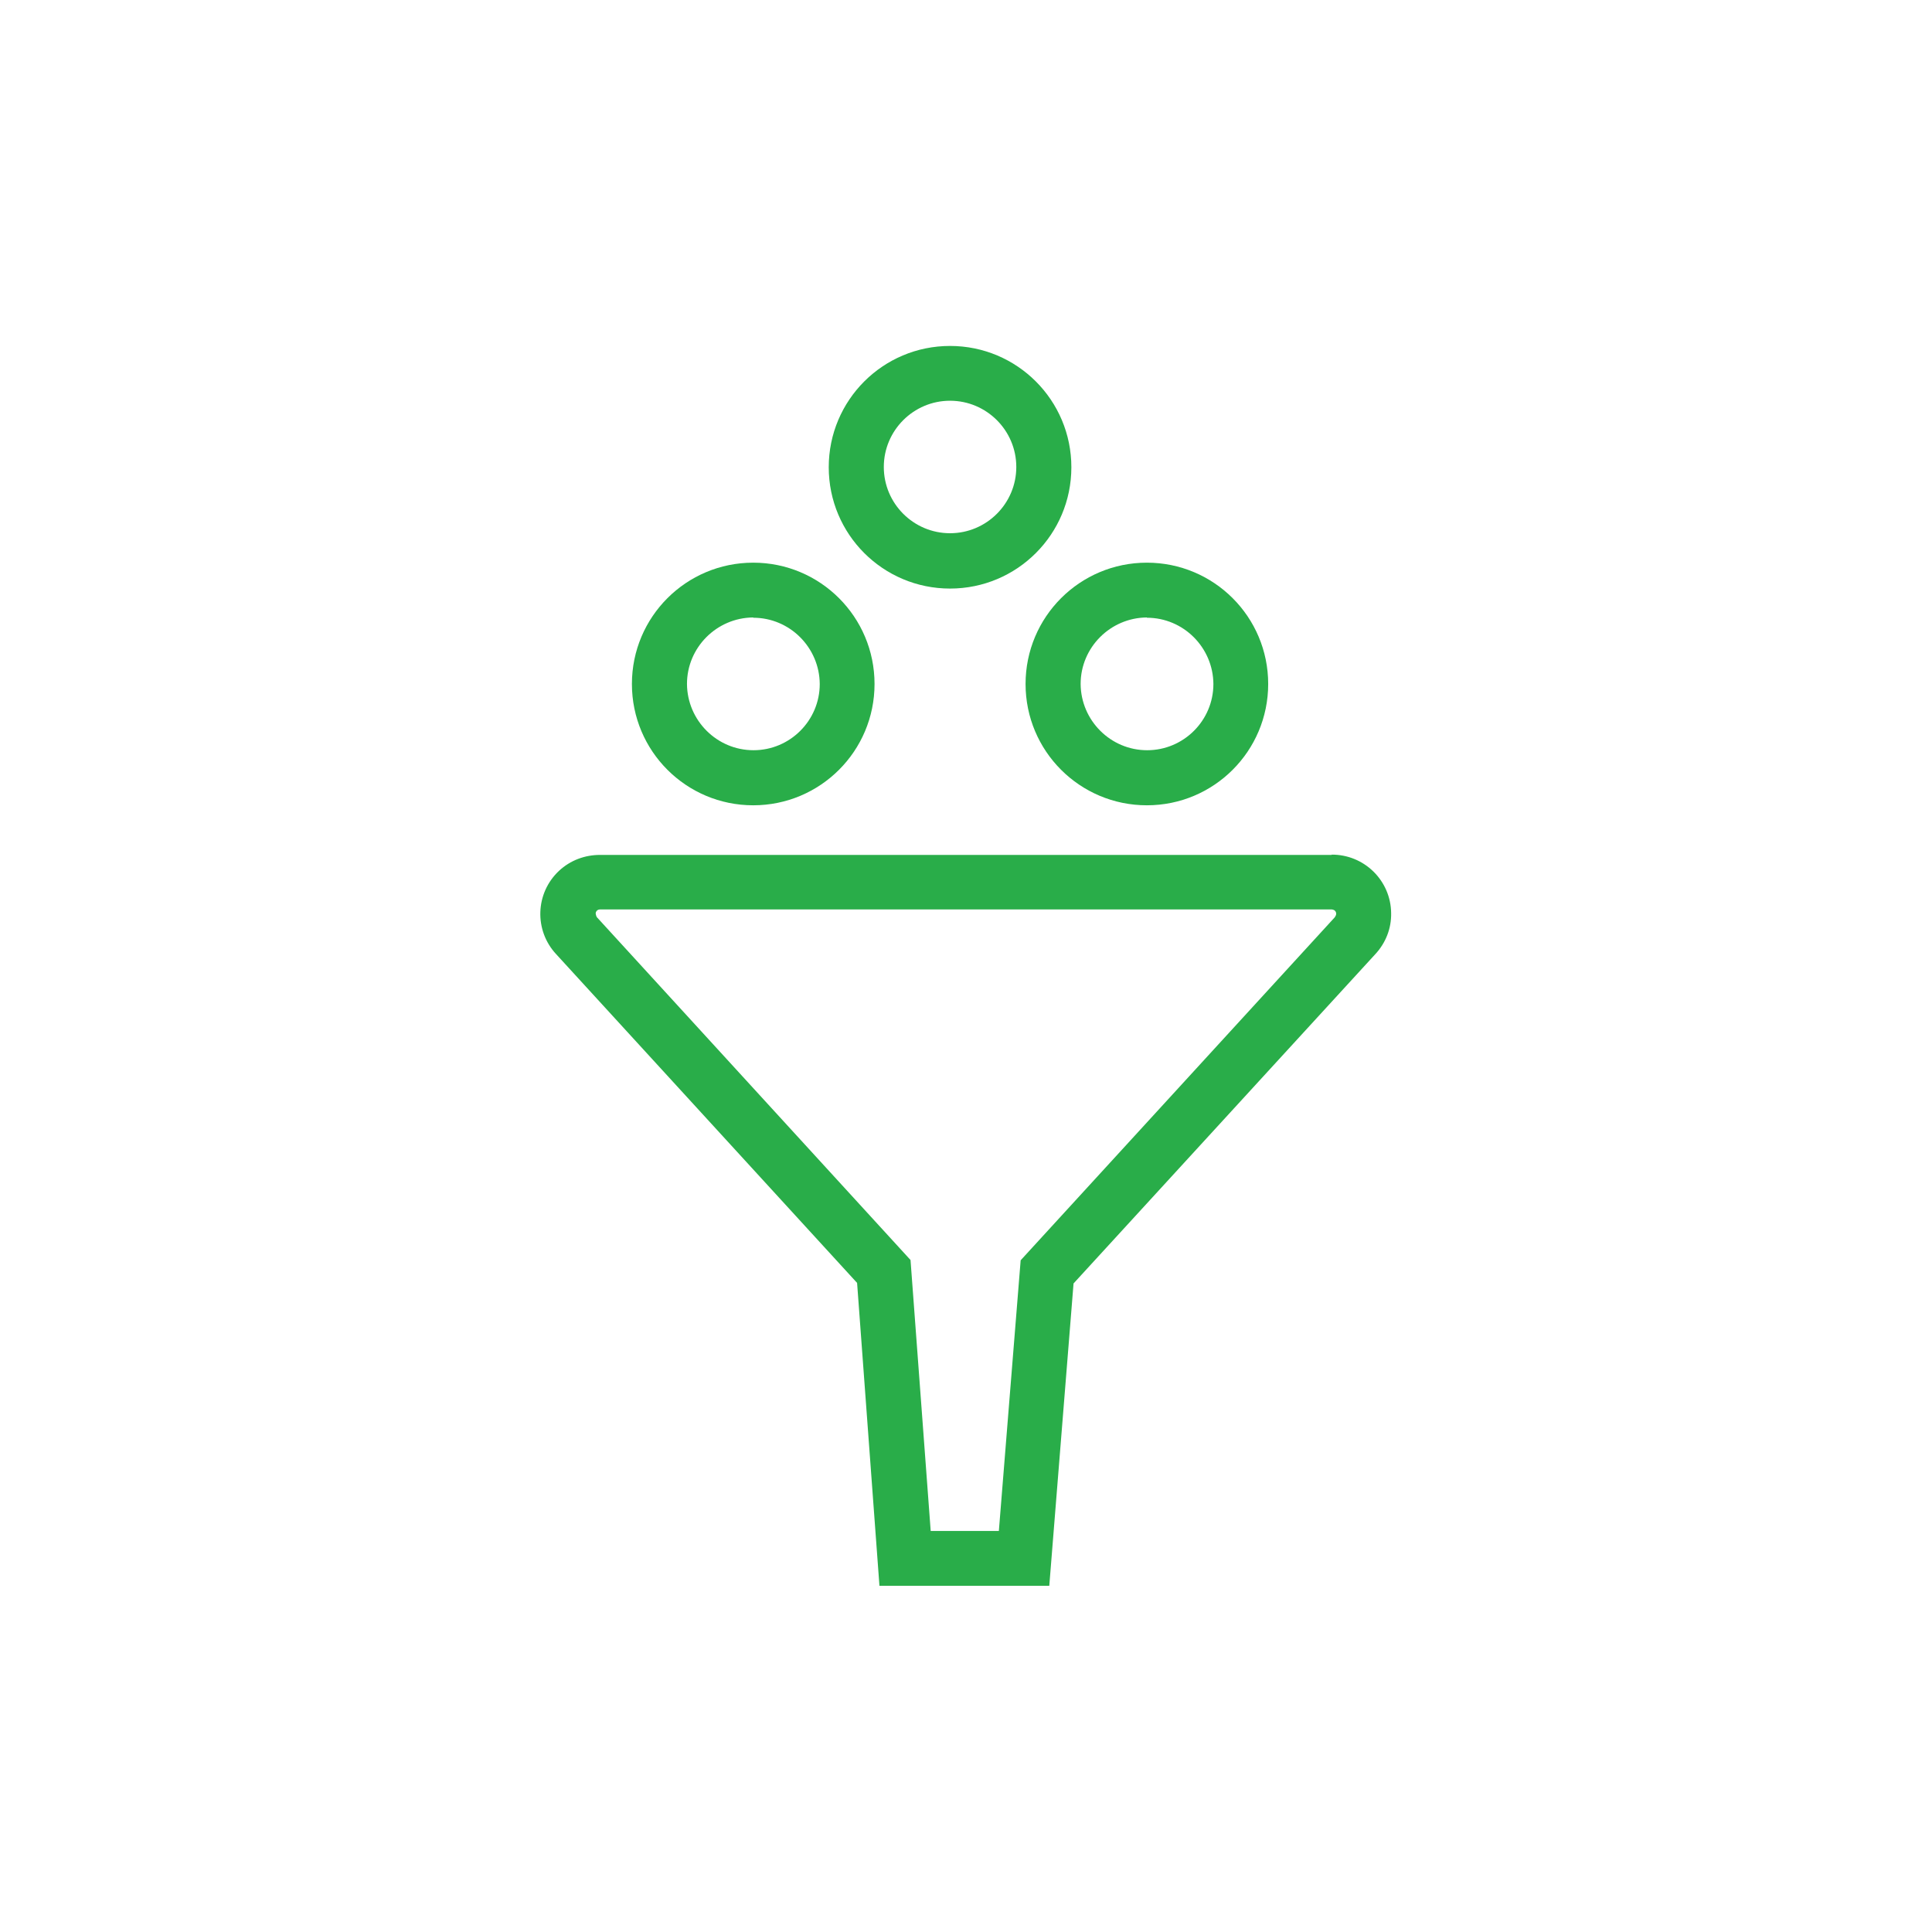
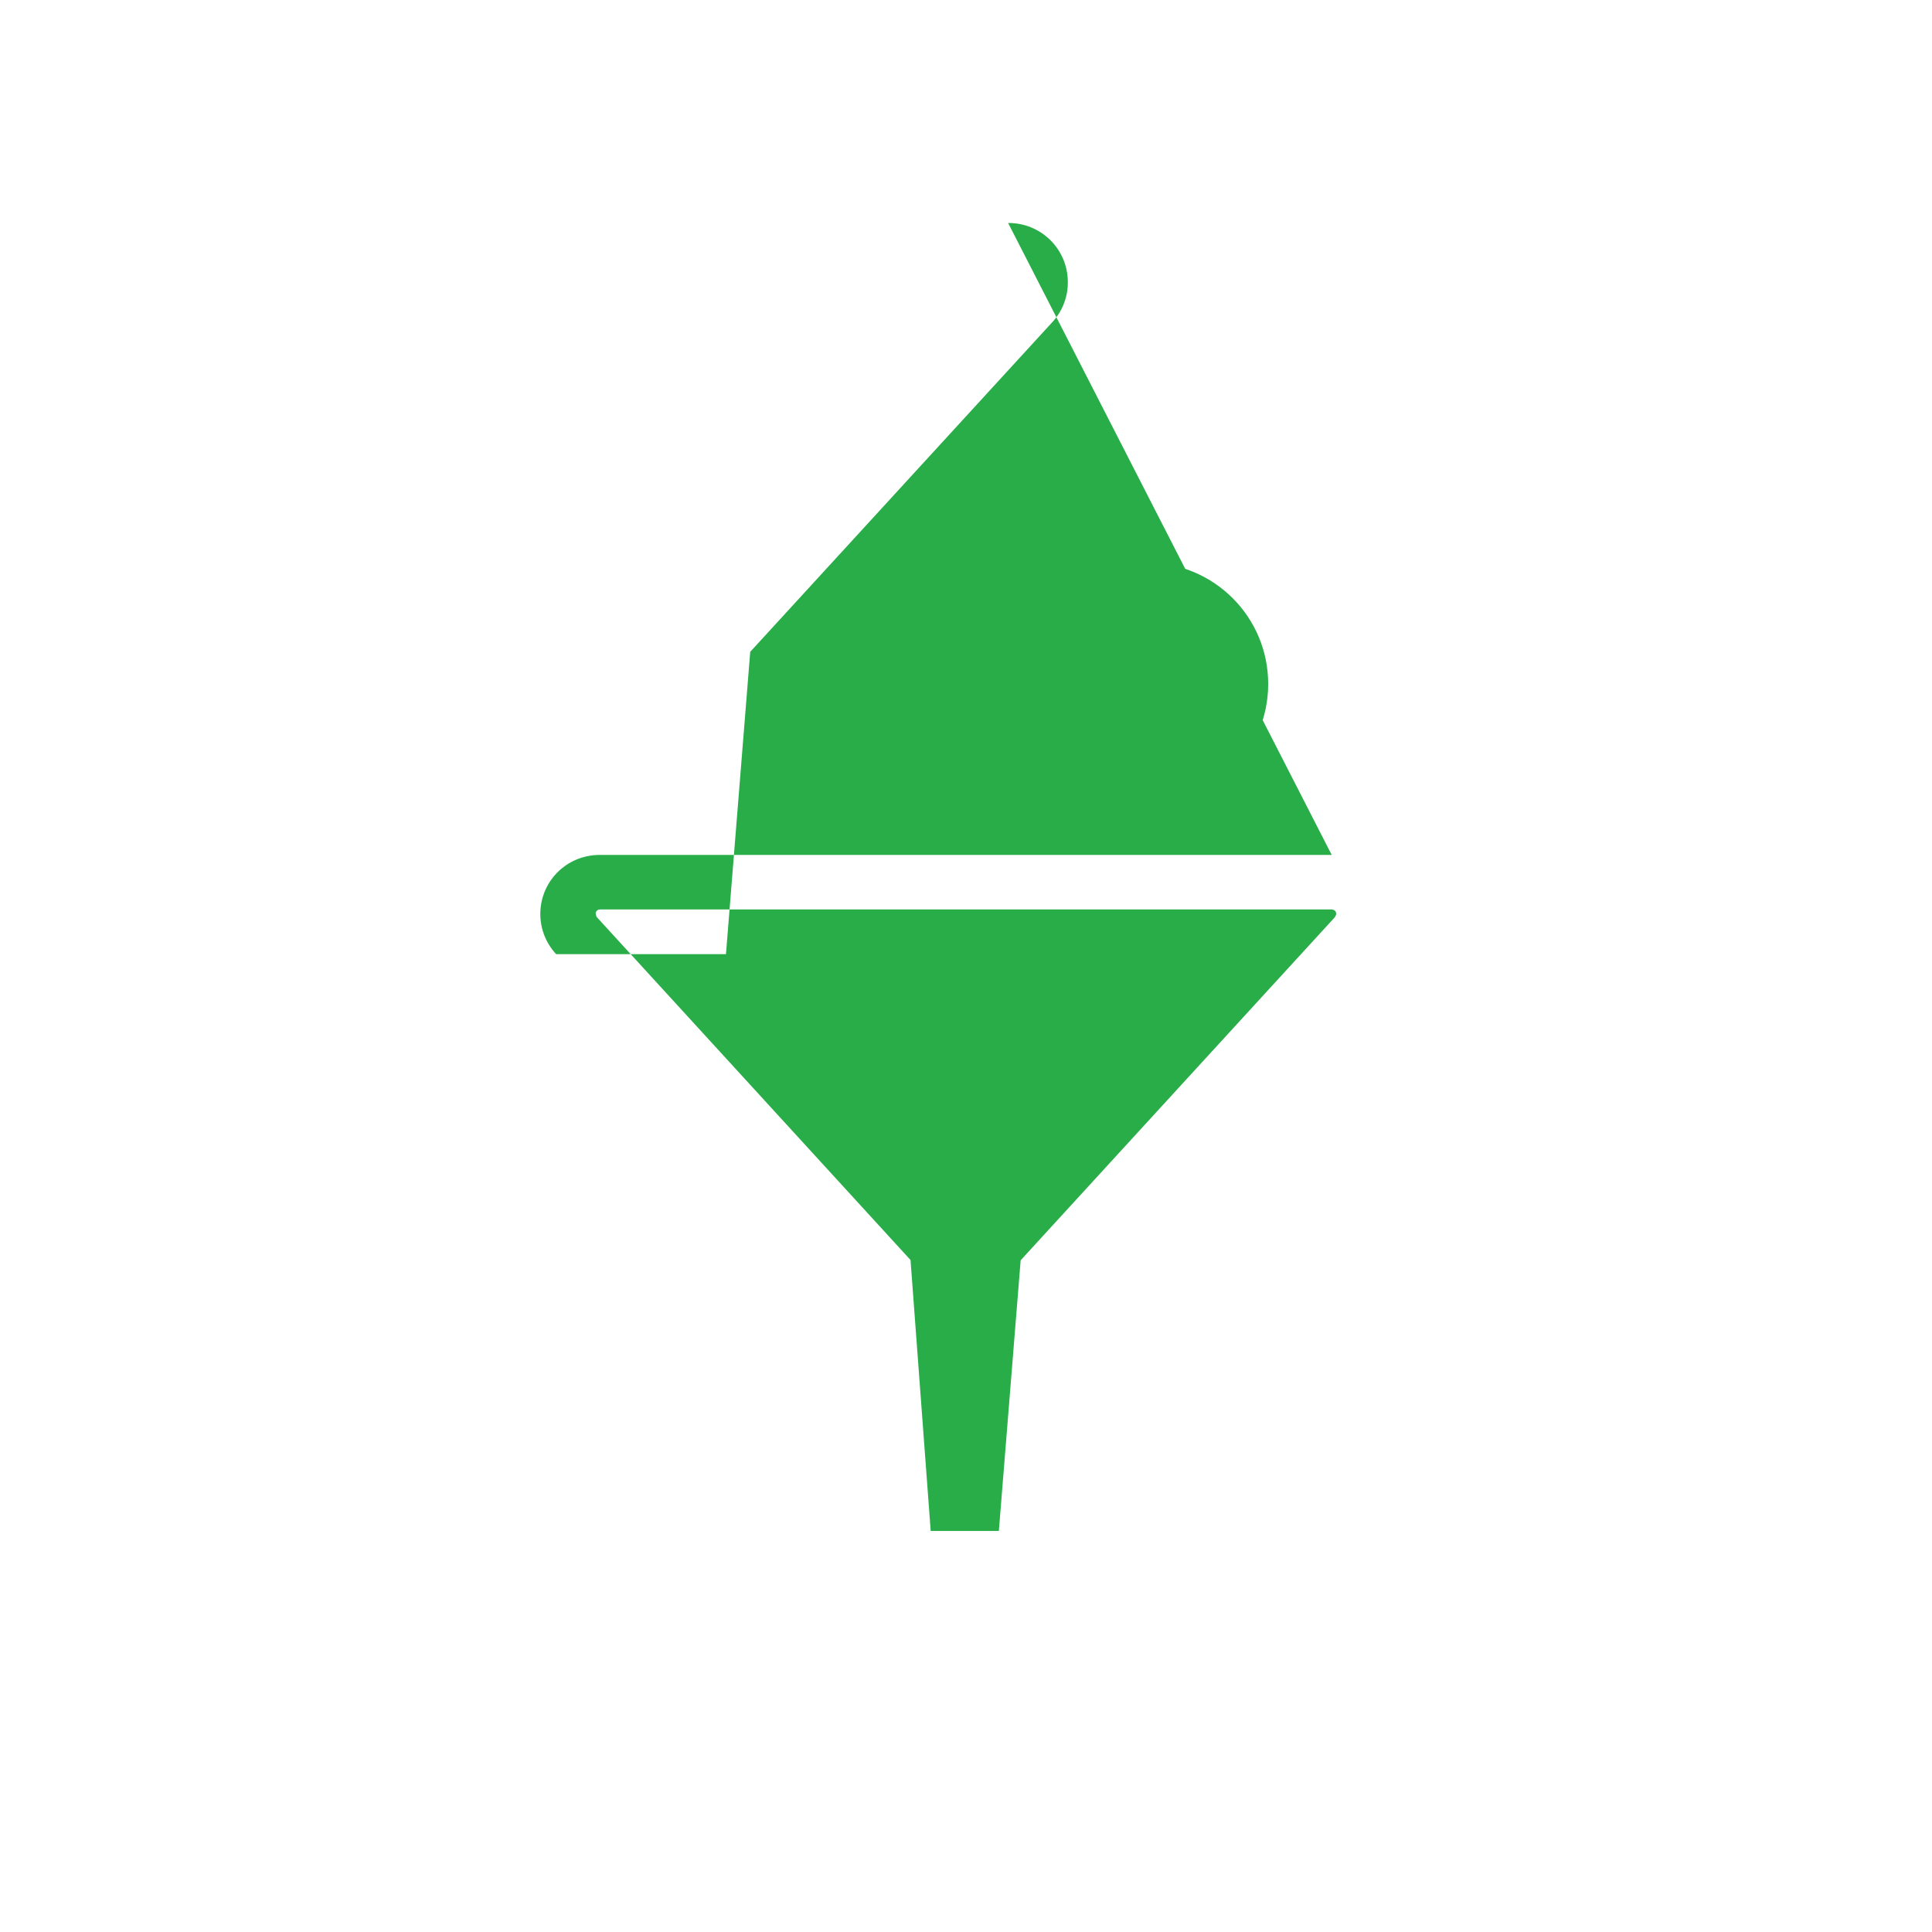
<svg xmlns="http://www.w3.org/2000/svg" id="a" viewBox="0 0 70.87 70.87">
  <defs>
    <style>.b{fill:none;}.c{fill:#29ad49;}</style>
  </defs>
-   <rect class="b" x="0" width="70.87" height="70.87" />
  <g>
-     <path class="c" d="M48.85,31.36H22.01c-.56,0-1.09,.2-1.5,.58-.88,.82-.92,2.19-.11,3.06l11.04,12.06,.82,11.11h6.23l.89-11.09,11.07-12.08c.38-.41,.59-.94,.58-1.5-.01-1.2-.99-2.16-2.19-2.15Zm.12,2.28l-11.53,12.59-.8,9.93h-2.5l-.74-9.94-11.51-12.58s-.06-.12-.03-.18c.02-.06,.08-.1,.15-.1h26.84s.08,.01,.11,.04c.07,.06,.07,.16,.01,.23Z" />
-     <path class="c" d="M27.63,29.54c2.46,0,4.45-1.99,4.45-4.45h0c0-2.46-1.99-4.45-4.45-4.45-2.46,0-4.45,1.99-4.45,4.45,0,2.46,1.99,4.45,4.45,4.45Zm0-6.88h0c1.34,0,2.43,1.09,2.44,2.43,0,1.34-1.09,2.43-2.43,2.43-1.34,0-2.43-1.09-2.44-2.43,0-1.34,1.09-2.43,2.43-2.44Z" />
+     <path class="c" d="M48.85,31.36H22.01c-.56,0-1.09,.2-1.5,.58-.88,.82-.92,2.19-.11,3.06h6.23l.89-11.09,11.07-12.08c.38-.41,.59-.94,.58-1.5-.01-1.2-.99-2.16-2.19-2.15Zm.12,2.28l-11.53,12.59-.8,9.93h-2.5l-.74-9.94-11.51-12.58s-.06-.12-.03-.18c.02-.06,.08-.1,.15-.1h26.84s.08,.01,.11,.04c.07,.06,.07,.16,.01,.23Z" />
    <path class="c" d="M37.62,25.09c0,2.46,1.99,4.45,4.45,4.45,2.46,0,4.45-1.99,4.45-4.45,0-2.46-1.99-4.45-4.45-4.45-2.46,0-4.45,1.99-4.45,4.45Zm4.45-2.43h0c1.34,0,2.43,1.09,2.44,2.43,0,1.34-1.09,2.43-2.43,2.43-1.34,0-2.43-1.09-2.44-2.43,0-1.34,1.09-2.43,2.43-2.44Z" />
-     <path class="c" d="M34.85,21.59c2.46,0,4.45-1.99,4.45-4.45h0c0-2.46-1.99-4.45-4.45-4.45-2.46,0-4.45,1.99-4.45,4.45,0,2.46,1.99,4.45,4.45,4.45Zm0-6.89h0c1.34,0,2.43,1.09,2.43,2.43h0c0,1.34-1.09,2.43-2.43,2.43-1.34,0-2.43-1.09-2.43-2.43s1.09-2.43,2.43-2.43Z" />
  </g>
</svg>